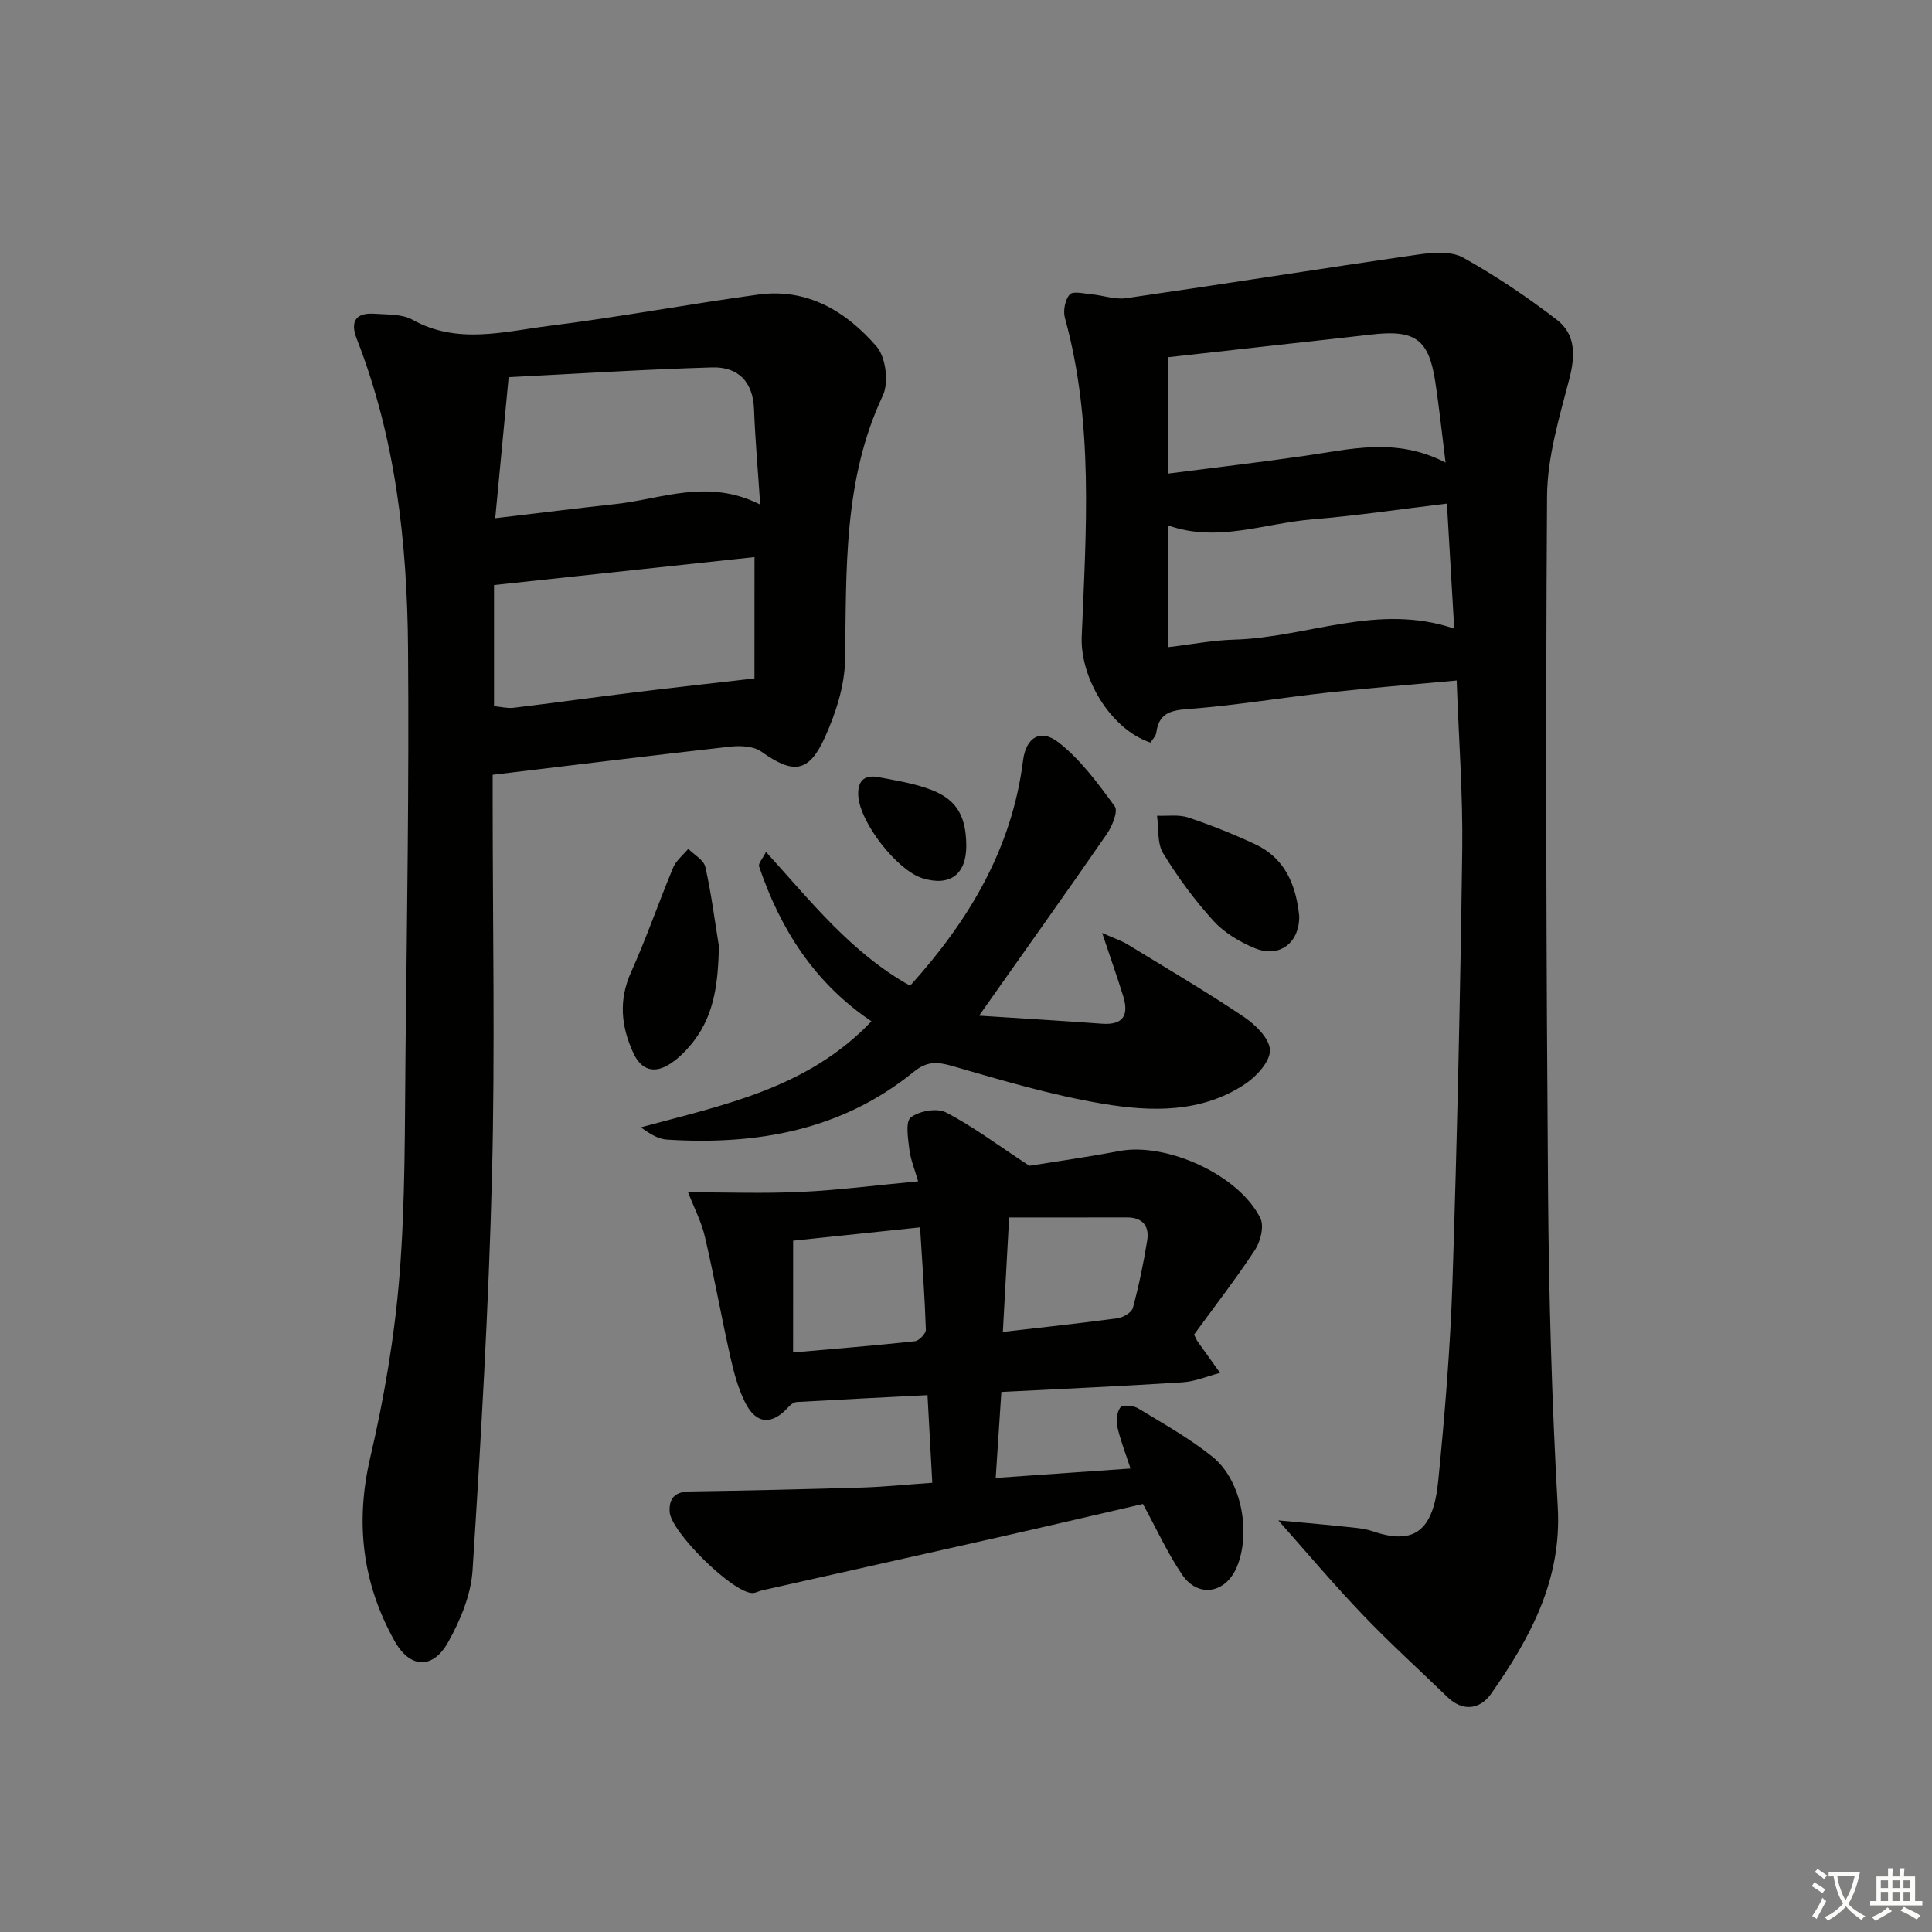
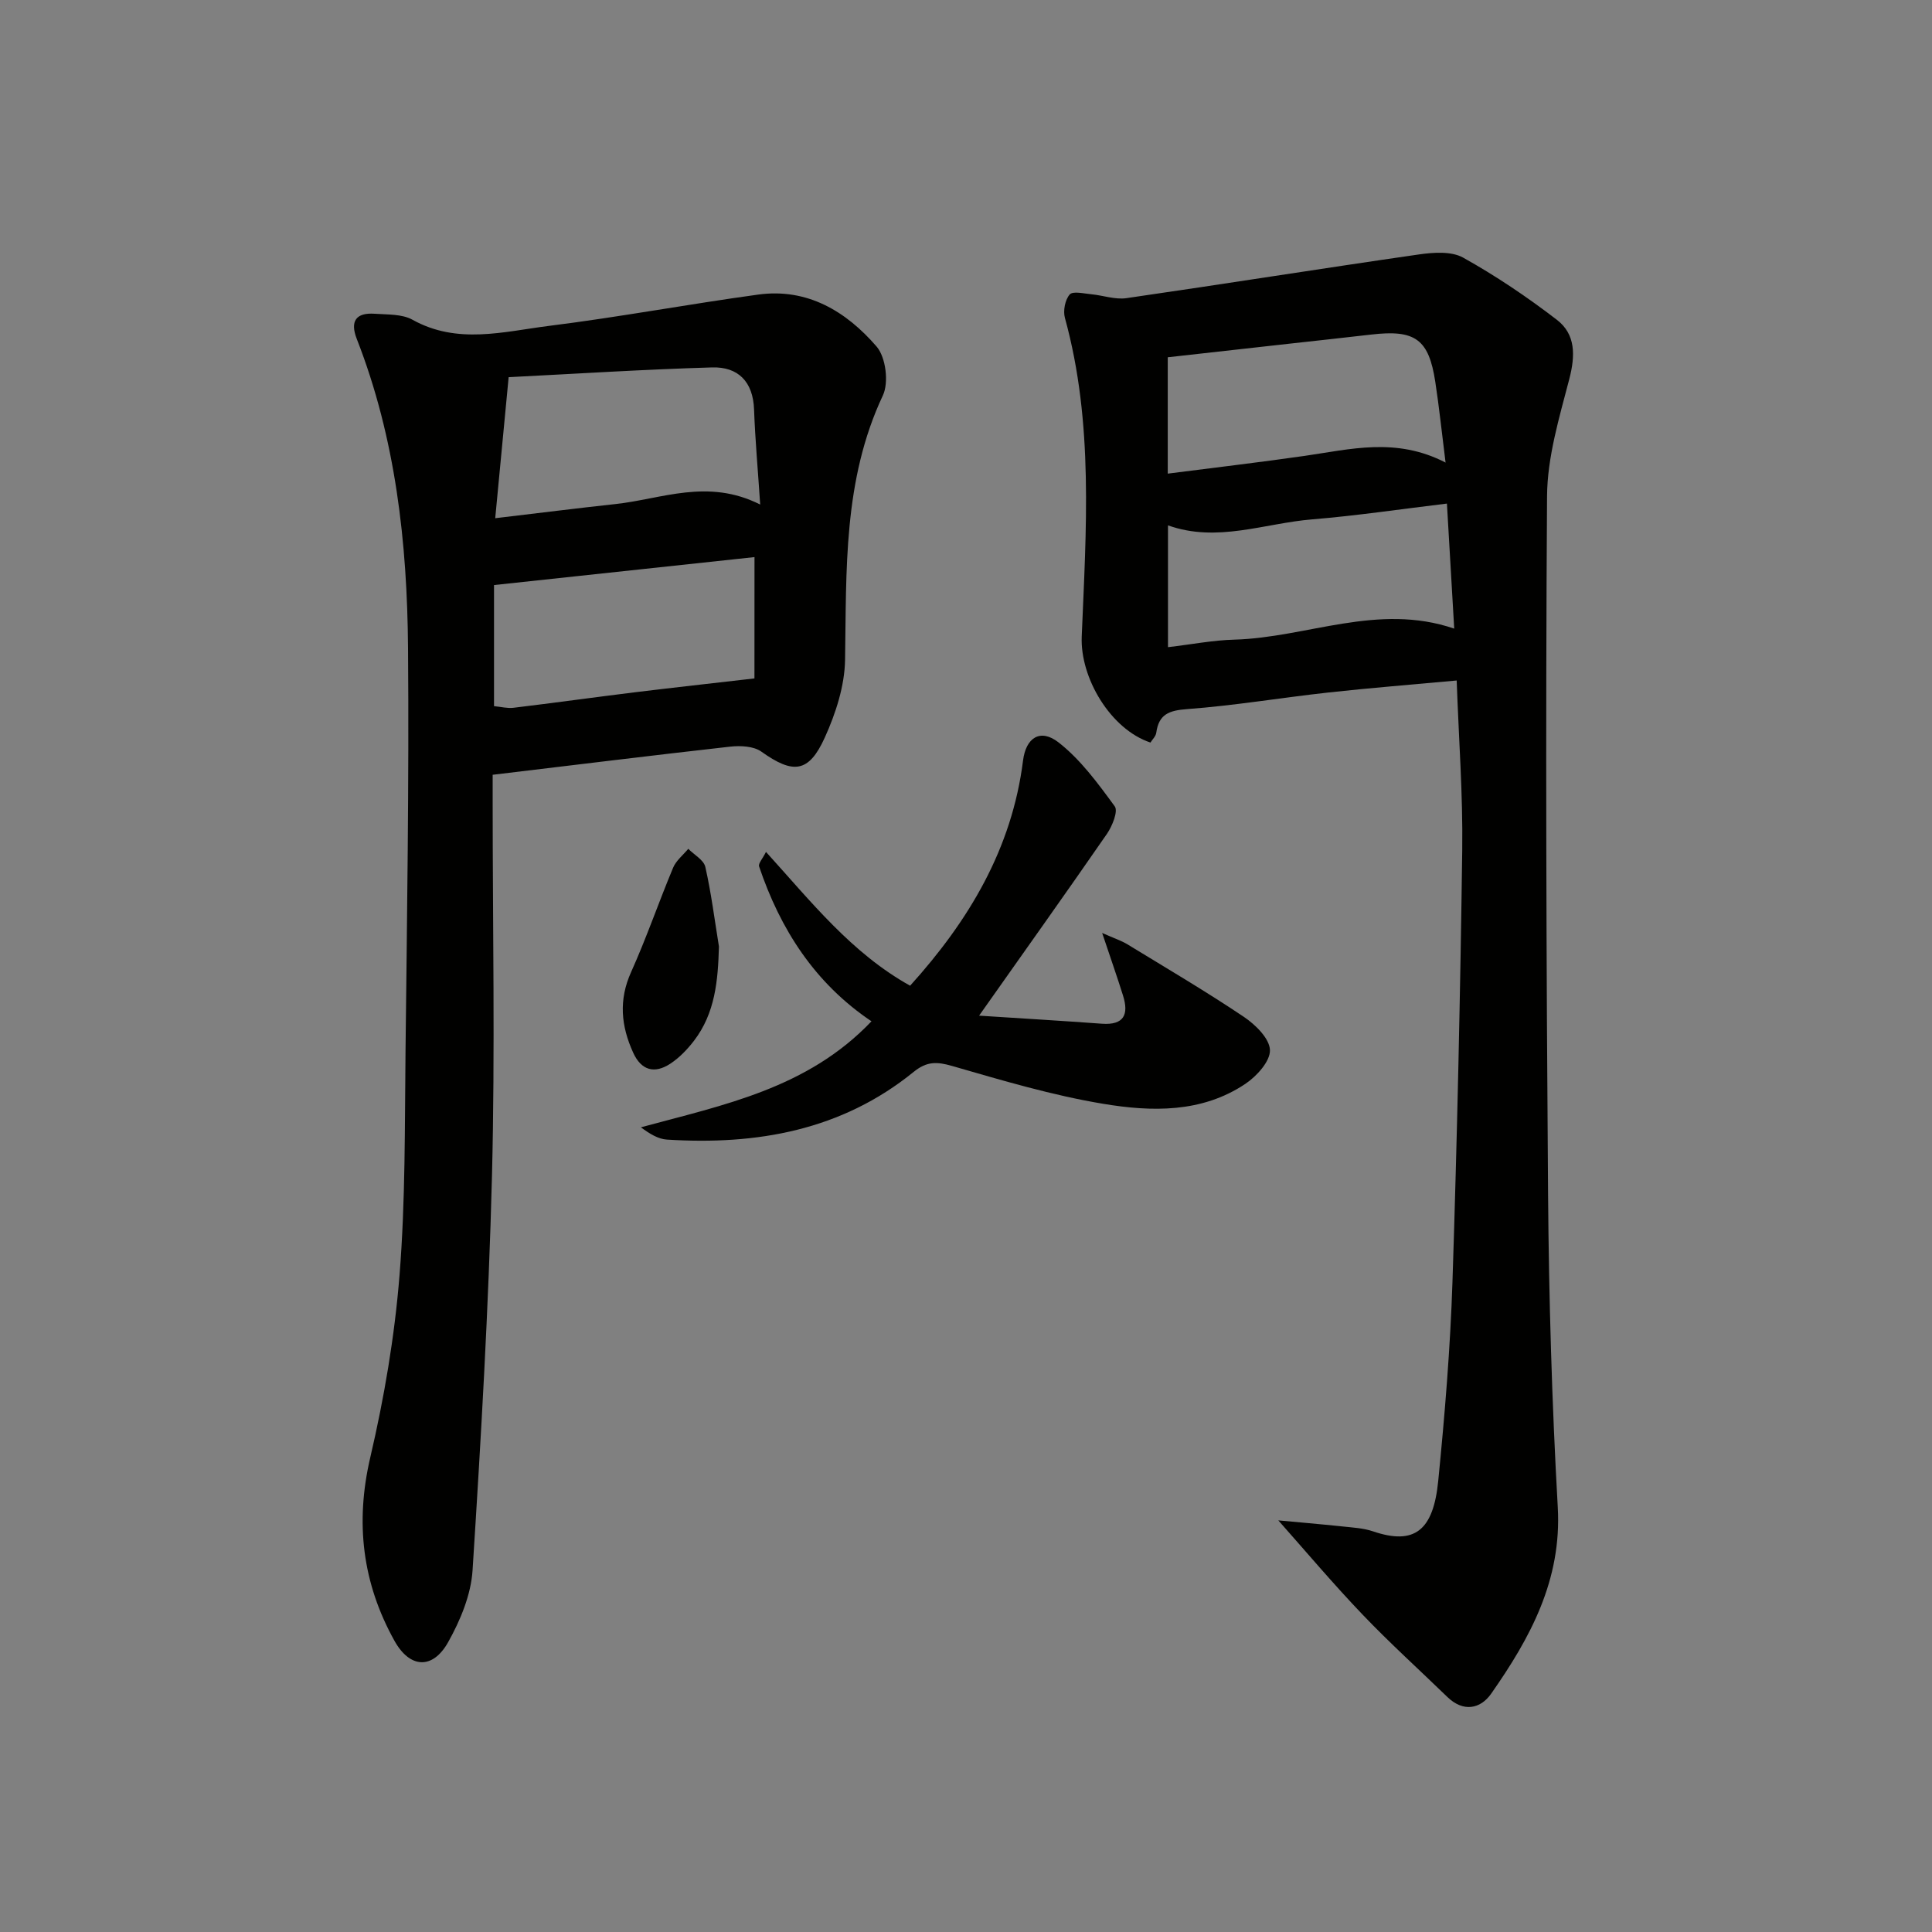
<svg xmlns="http://www.w3.org/2000/svg" enable-background="new 0 0 400 400" viewBox="0 0 400 400">
  <rect x="0" y="0" width="400" height="400" fill="#808080" stroke="none" />
-   <path d="m377.9 391.2c-.2.3-.4.5-.6.8-.7-.6-1.4-1-2.2-1.5.2-.3.4-.5.5-.8.6.4 1.4.8 2.3 1.5zm-1.8 6.1c-.2-.2-.5-.4-.9-.6.4-.6.8-1.2 1.2-1.9s.7-1.3.9-1.9c.3.3.5.5.8.7-.7 1.3-1.4 2.6-2 3.7zm2.2-9c-.3.3-.5.5-.6.8-.6-.6-1.3-1.1-2-1.5.3-.3.5-.5.6-.7.6.5 1.3.9 2 1.4zm.3.2v-.9h2 4.5c-.3 1.3-.6 2.5-1 3.6s-.9 2.1-1.4 3c.4.5 1 1 1.6 1.4s1.2.8 1.9 1.1c-.3.2-.5.4-.8.8-.4-.3-1-.7-1.6-1.2s-1.2-1.1-1.6-1.6c-.5.6-1.1 1.1-1.7 1.6s-1.4.9-2.1 1.4c-.1-.3-.3-.5-.7-.8.6-.2 1.2-.5 1.9-1s1.4-1.1 2-1.8c-.5-.8-.9-1.6-1.2-2.5s-.6-2-.8-3.2c-.4.1-.7.1-1 .1zm2.5 2.7c.3 1 .7 1.7 1 2.2.3-.5.6-1.1 1-2s.6-1.9.9-3h-3.2-.4c.1.9.3 1.8.7 2.8z" fill="#fbfcfa" />
-   <path d="m396.5 388.5v1.5 3.6h1.5v.9c-.4 0-1 0-1.7 0h-7.9c-.5 0-.9 0-1.2 0v-.9h1.3v-3.5c0-.7 0-1.2 0-1.6h2.4c0-.8 0-1.4 0-1.7h1c0 .3-.1.8-.1 1.7h1.5c0-.8 0-1.4 0-1.7h1c0 .3-.1.9-.1 1.7zm-8.2 9.2c-.2-.3-.5-.5-.8-.8.8-.3 1.4-.6 1.9-.9s1-.7 1.4-1.1c.3.3.6.5.9.8-1.6 1-2.8 1.6-3.4 2zm2.6-6.8v-1.6h-1.5v1.6zm0 2.7v-1.9h-1.5v1.9zm2.4-2.7v-1.6h-1.5v1.6zm0 2.7v-1.9h-1.5v1.9zm.2 2 .7-.8c.4.2.9.5 1.6.8s1.3.7 1.8 1c-.3.3-.5.6-.8.8-.4-.3-1.5-1-3.3-1.8zm2-4.7v-1.6h-1.4v1.6zm0 2.7v-1.9h-1.4v1.9z" fill="#fbfcfa" />
  <g fill="#010100">
    <path d="m264.66 314.78c3.66.34 8.45.75 13.23 1.25 2.14.23 4.37.34 6.38 1.02 8.58 2.92 12.49-.15 13.5-10.45 1.36-13.73 2.5-27.5 2.95-41.28.97-29.78 1.62-59.57 2.02-89.37.15-11.44-.72-22.9-1.15-35.06-9.2.85-17.91 1.53-26.6 2.49-9.74 1.07-19.43 2.71-29.19 3.43-3.78.28-5.88 1.06-6.41 4.91-.1.73-.81 1.38-1.2 2.02-8.29-2.76-14.58-13.41-14.23-21.94.9-22.08 2.51-44.23-3.48-65.98-.41-1.48.03-3.75.99-4.85.66-.75 2.92-.19 4.46-.05 2.44.23 4.94 1.15 7.28.81 20.2-2.92 40.36-6.14 60.56-9.05 3-.43 6.72-.7 9.16.66 6.76 3.77 13.25 8.14 19.4 12.87 3.92 3.01 3.83 7.41 2.58 12.25-2.07 7.96-4.55 16.14-4.61 24.25-.32 48.16-.16 96.32.21 144.48.17 21.63.79 43.27 2.01 64.86.85 15.07-5.7 27.06-13.79 38.61-2.22 3.17-5.77 3.88-9.07.68-5.84-5.66-11.89-11.13-17.5-17-6.08-6.35-11.74-13.07-17.5-19.56zm34.91-210.52c-9.5 1.14-18.67 2.51-27.9 3.27-9.91.81-19.69 4.88-29.85 1.24v25.22c4.87-.57 9.29-1.44 13.74-1.56 15.05-.42 29.71-7.68 45.52-2.28-.51-8.75-1-17.17-1.51-25.89zm-.28-8.49c-.79-6.26-1.33-11.51-2.13-16.72-1.35-8.85-4.17-10.85-13.29-9.78-5.76.67-11.53 1.29-17.3 1.93-8.16.91-16.32 1.82-24.8 2.77v24.09c9.62-1.24 18.98-2.33 28.3-3.67 9.49-1.36 18.96-3.93 29.22 1.38z" />
    <path d="m102 160.41v5.51c0 25.83.51 51.66-.14 77.47-.69 27.25-2.28 54.49-4.02 81.7-.32 5.08-2.52 10.37-5.05 14.89-3.2 5.72-7.92 5.46-11.11-.25-6.65-11.94-8.18-24.43-5.02-37.98 2.89-12.39 5.05-25.08 6.06-37.76 1.23-15.4 1.07-30.93 1.24-46.4.31-27.8.74-55.6.52-83.39-.17-21.83-2.56-43.43-10.61-64.02-1.44-3.67-.18-5.5 3.72-5.22 2.64.19 5.64.03 7.81 1.24 9.3 5.18 18.88 2.45 28.27 1.27 14.48-1.81 28.85-4.5 43.31-6.48 10.19-1.4 18.24 3.5 24.51 10.76 1.91 2.21 2.56 7.44 1.3 10.12-8.26 17.56-7.52 36.15-7.83 54.77-.09 5.39-1.93 11.06-4.19 16.05-3.34 7.38-6.58 7.6-13.15 2.92-1.59-1.13-4.3-1.26-6.41-1.03-16.15 1.81-32.3 3.81-49.21 5.83zm55.39-55.95c-.47-7.12-1.04-13.39-1.27-19.67-.2-5.77-3.3-8.88-8.7-8.72-14.04.41-28.07 1.31-42.11 2.02-.96 10.03-1.83 19.17-2.78 29.2 8.83-1.04 16.85-2.06 24.89-2.93 9.57-1.03 19.08-5.39 29.97.1zm-1.18 10.88c-17.82 1.91-35.85 3.85-53.93 5.79v25.07c1.47.14 2.78.49 4.02.34 8.39-1.01 16.76-2.18 25.14-3.21 7.92-.97 15.86-1.84 24.76-2.87.01-7.13.01-15.9.01-25.12z" />
-     <path d="m193.02 306.99c-.34-6.24-.64-11.84-.99-18.14-9.23.47-18.15.91-27.06 1.42-.56.03-1.22.47-1.61.91-3.47 3.94-6.8 3.8-9.12-.87-1.45-2.93-2.32-6.21-3.04-9.42-1.85-8.24-3.33-16.57-5.25-24.8-.73-3.14-2.27-6.08-3.49-9.24 8 0 15.73.28 23.43-.08 7.77-.37 15.52-1.38 24.2-2.19-.7-2.44-1.56-4.49-1.82-6.61-.27-2.26-.85-5.74.3-6.62 1.74-1.35 5.42-2 7.28-1.04 5.45 2.81 10.42 6.56 17.26 11.05 4.6-.74 11.65-1.73 18.63-3.05 9.77-1.85 24.81 4.93 29.21 13.92.81 1.65.03 4.8-1.11 6.54-4 6.08-8.48 11.85-12.62 17.54.4.79.51 1.11.69 1.37 1.56 2.19 3.13 4.37 4.69 6.56-2.58.67-5.14 1.78-7.76 1.95-12.41.8-24.83 1.35-37.52 2-.39 5.93-.76 11.49-1.17 17.8 9.51-.66 18.53-1.29 27.91-1.95-1.06-3.25-2.12-5.89-2.72-8.62-.29-1.29-.11-3.09.64-4.05.44-.57 2.67-.38 3.64.21 5.26 3.19 10.69 6.22 15.45 10.06 6 4.85 8 15.73 4.98 22.84-2.3 5.42-7.98 6.41-11.28 1.57-3.05-4.48-5.31-9.49-8.14-14.67-9.96 2.3-20.4 4.75-30.86 7.11-16.01 3.62-32.03 7.19-48.04 10.79-.65.15-1.27.53-1.91.54-4.05.06-16.99-12.68-17.18-16.85-.14-2.95 1.23-4.13 4.21-4.18 11.98-.18 23.95-.46 35.92-.82 4.47-.15 8.94-.61 14.25-.98zm-28.82-26.98c8.76-.77 17-1.43 25.21-2.32.87-.09 2.3-1.59 2.28-2.39-.23-6.91-.74-13.8-1.2-21.19-9.12.96-17.71 1.86-26.28 2.76-.01 7.97-.01 15.22-.01 23.14zm43.43-4.25c8.35-.97 16.06-1.79 23.74-2.83 1.17-.16 2.92-1.19 3.18-2.14 1.24-4.6 2.22-9.29 2.97-14 .47-2.95-.97-4.75-4.2-4.74-7.93.02-15.86.01-24.39.01-.44 8.03-.86 15.55-1.3 23.7z" />
    <path d="m202.71 210.28c9.3.6 17.37 1.08 25.43 1.67 4.61.33 5.59-1.95 4.37-5.83-1.22-3.9-2.58-7.75-4.32-12.96 2.54 1.13 3.98 1.59 5.24 2.36 8.08 4.93 16.25 9.74 24.1 15.01 2.39 1.61 5.33 4.49 5.4 6.88.07 2.32-2.75 5.42-5.09 6.99-9.03 6.05-19.43 5.8-29.44 4.13-10.57-1.76-20.94-4.85-31.26-7.83-3.18-.92-5.26-.98-7.97 1.22-14.93 12.12-32.47 15.2-51.09 14.02-1.81-.11-3.56-1.19-5.39-2.54 17.06-4.64 34.46-8 47.74-21.95-11.75-7.9-18.88-19.05-23.27-32.07-.2-.6.73-1.59 1.43-3 9.35 10.31 17.71 20.95 29.84 27.7 12.2-13.5 21.08-28.38 23.38-46.62.59-4.72 3.56-6.7 7.34-3.76 4.57 3.56 8.18 8.5 11.65 13.25.73 1-.52 4.09-1.62 5.69-8.4 12.15-16.97 24.17-26.47 37.64z" />
    <path d="m148.85 195.97c-.2 7.05-.77 13.75-5.16 19.5-1.38 1.8-3.05 3.54-4.93 4.77-3.21 2.1-5.97 1.43-7.66-2.28-2.52-5.52-3.05-10.92-.43-16.72 3.18-7.07 5.7-14.43 8.69-21.59.62-1.48 2.07-2.62 3.14-3.91 1.22 1.24 3.2 2.3 3.53 3.75 1.23 5.42 1.92 10.97 2.82 16.48z" />
-     <path d="m268.99 189.66c.07 5.53-4.08 8.77-9.22 6.64-3.13-1.29-6.32-3.2-8.56-5.67-3.89-4.28-7.38-9.02-10.39-13.96-1.27-2.08-.9-5.16-1.27-7.78 2.16.09 4.48-.29 6.46.37 4.7 1.56 9.32 3.42 13.81 5.51 6.24 2.89 8.51 8.45 9.17 14.89z" />
-     <path d="m200.06 174.98c.06 6.04-3.36 8.62-9.07 6.85-5.26-1.63-12.94-11.5-13.29-17.02-.19-3.02 1.13-4.48 4.16-3.91 3.26.61 6.56 1.16 9.7 2.18 6.18 1.99 8.43 5.35 8.5 11.9z" />
  </g>
</svg>